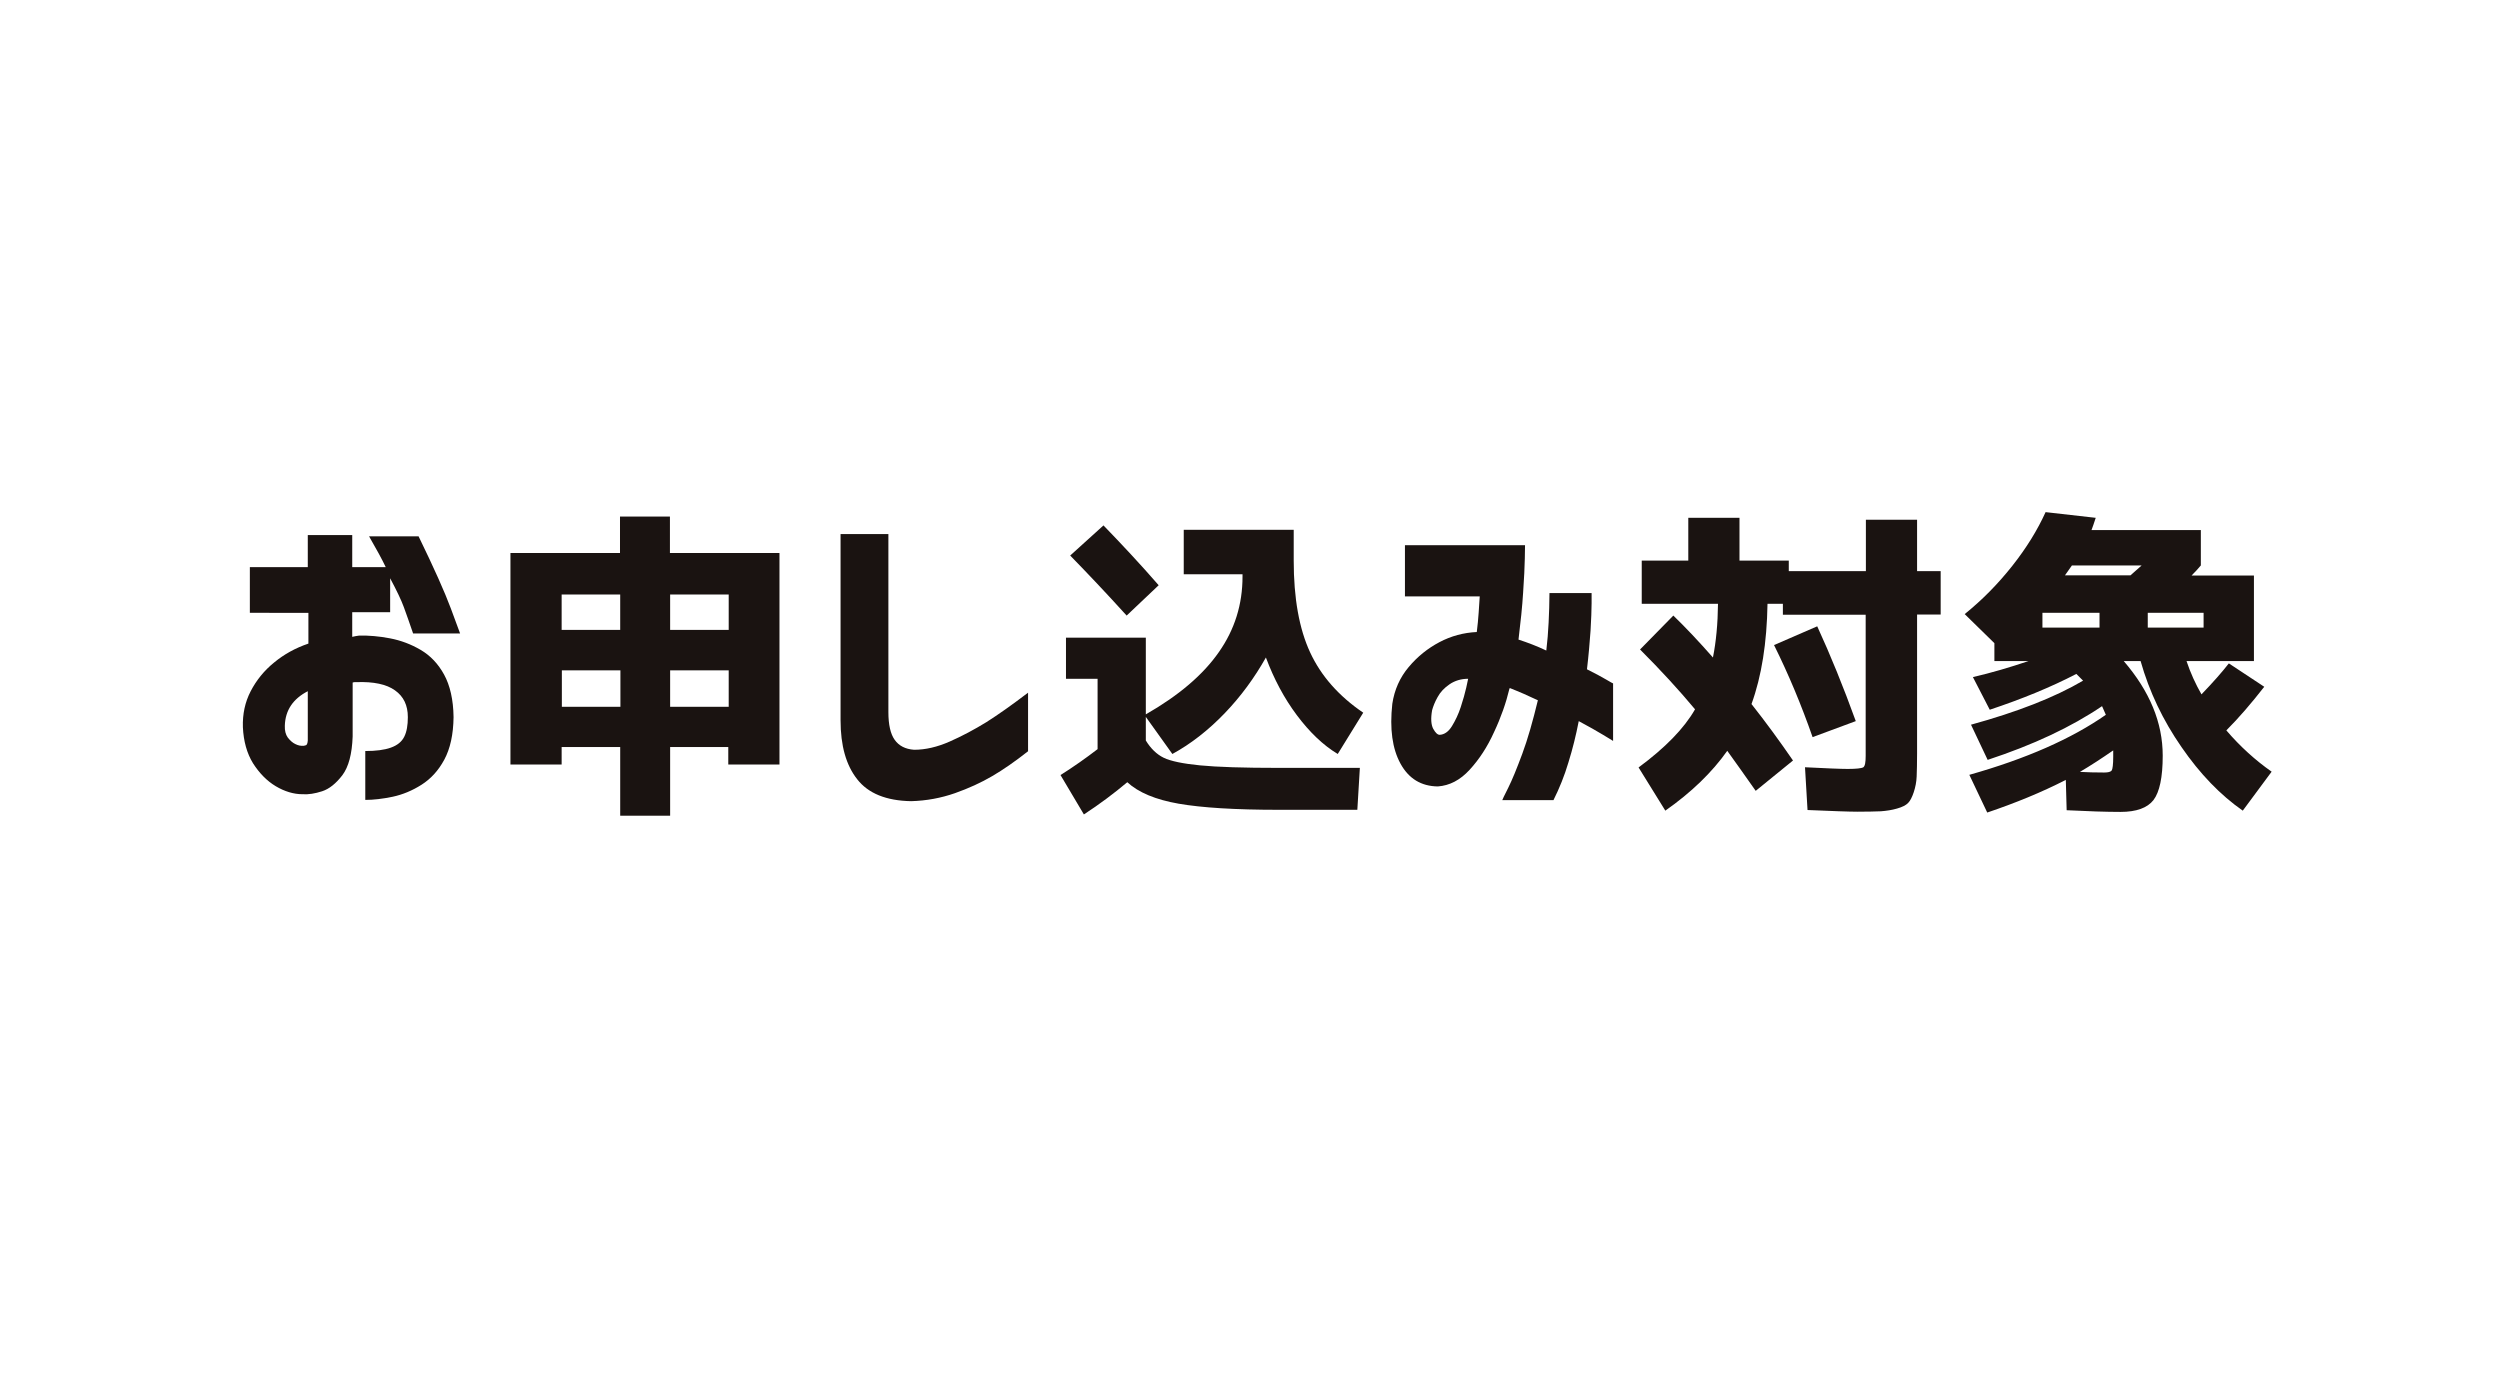
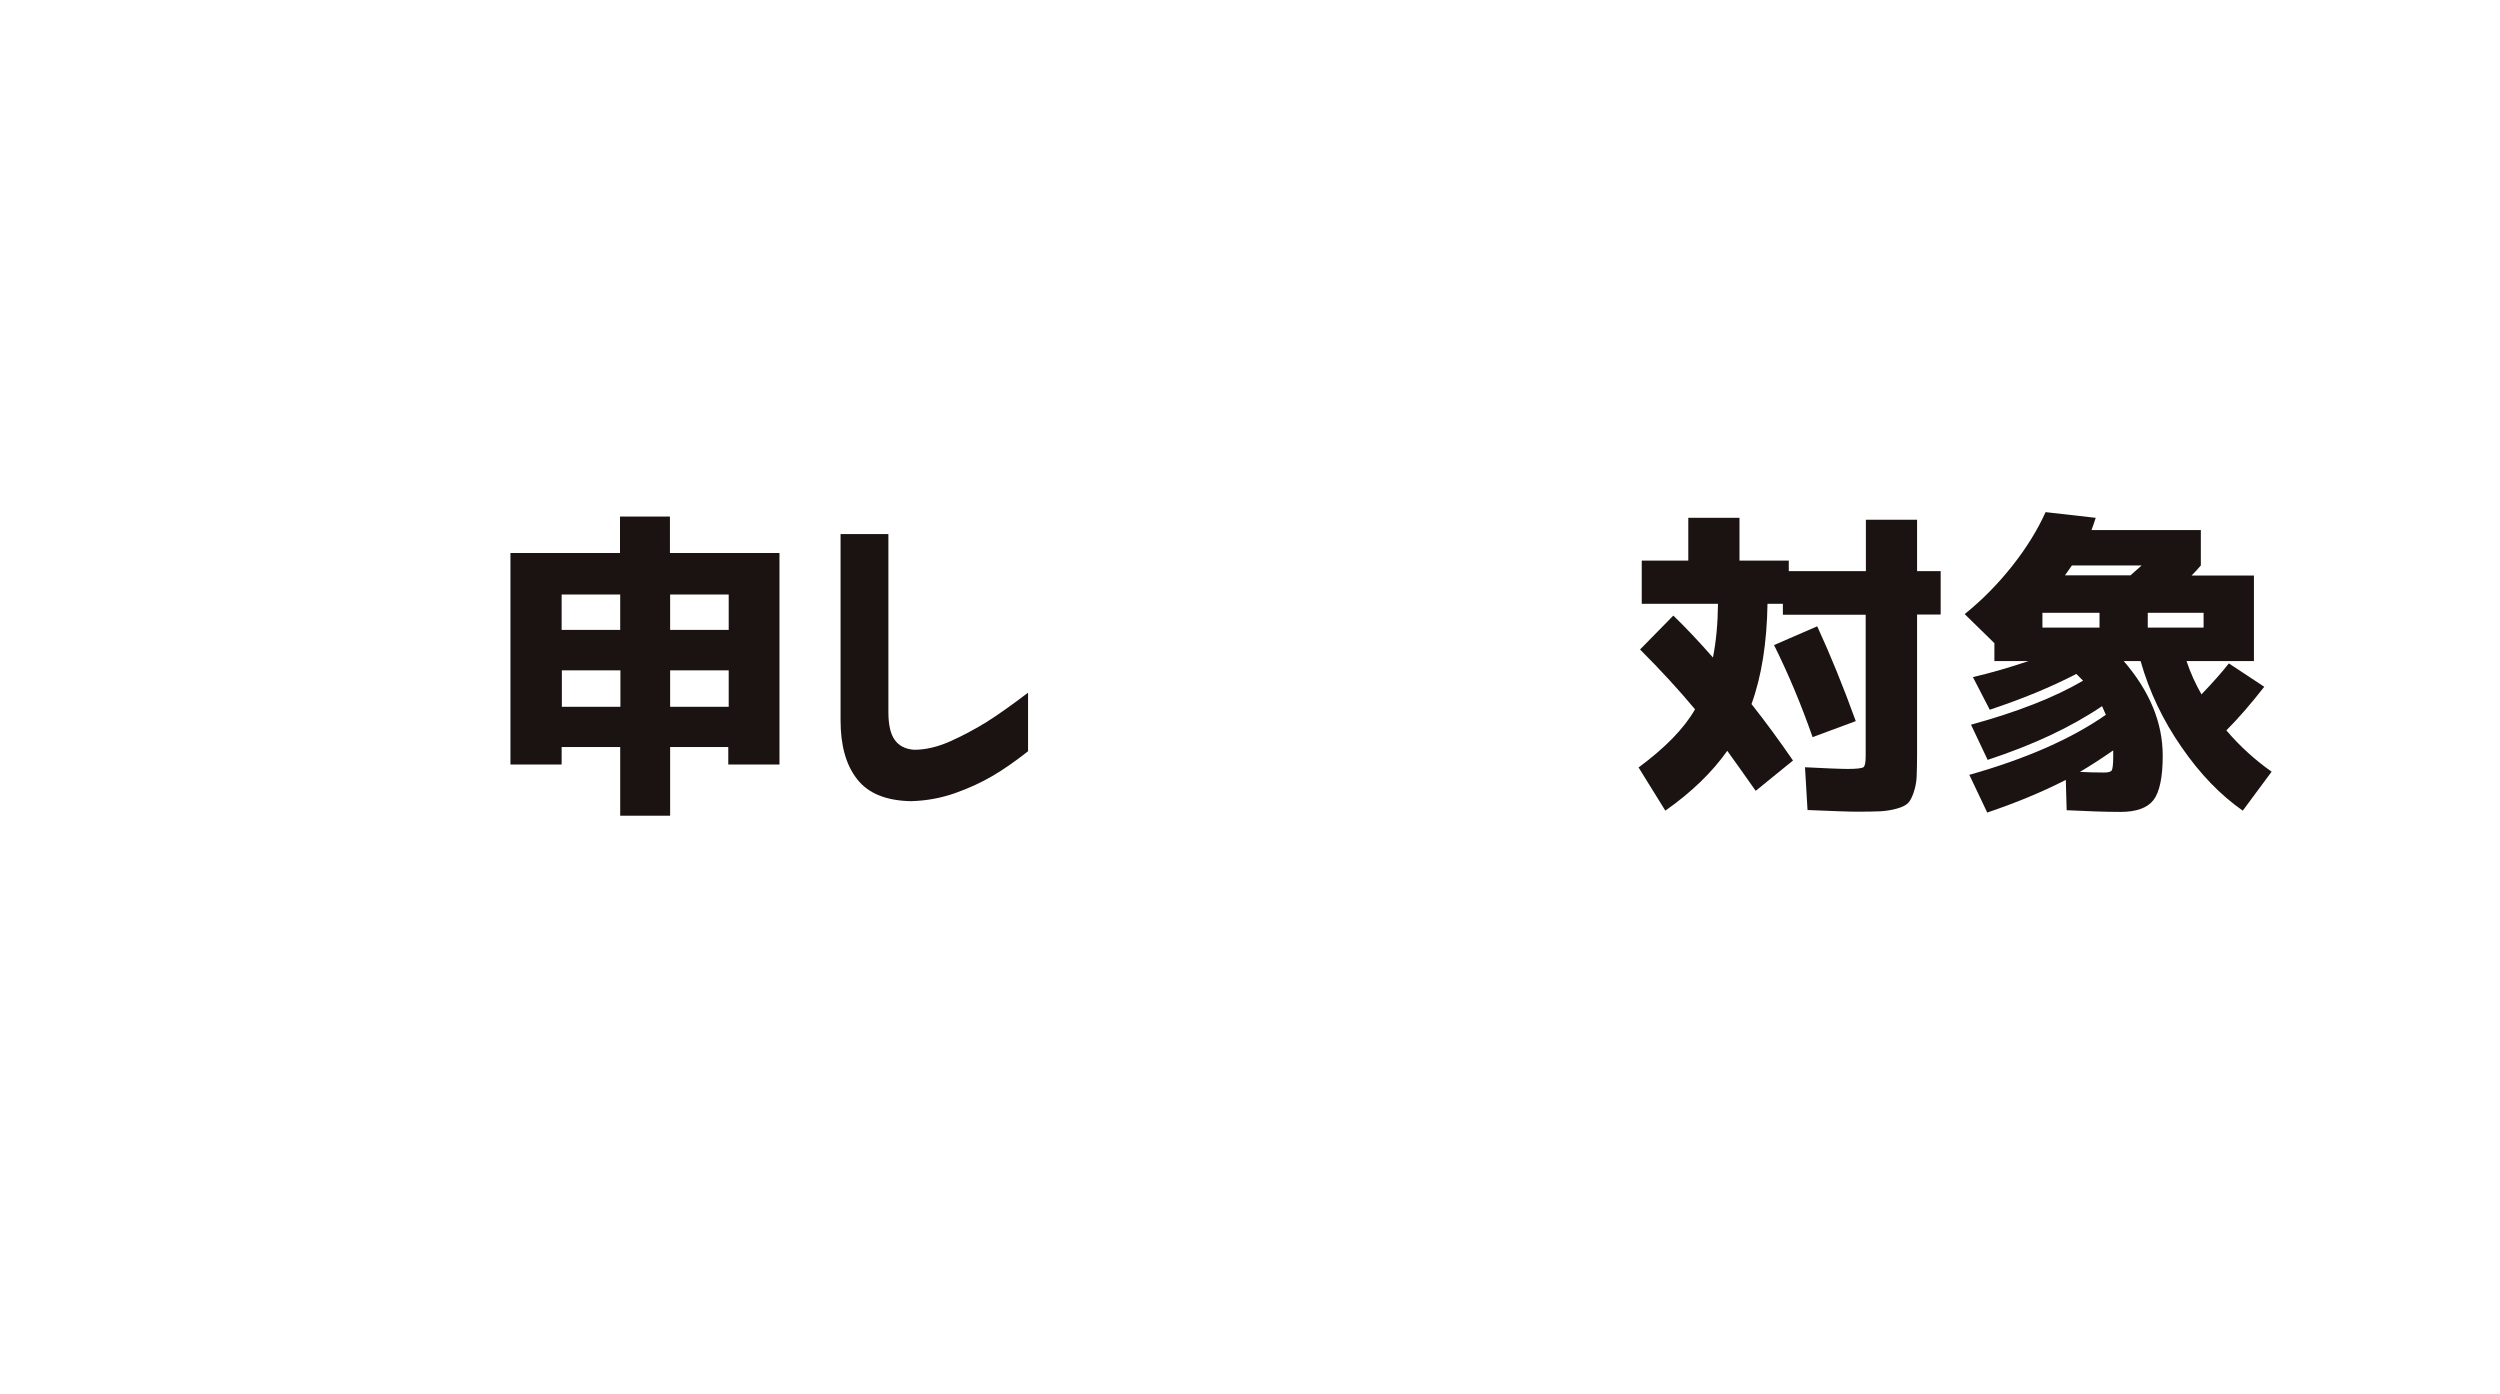
<svg xmlns="http://www.w3.org/2000/svg" version="1.1" id="レイヤー_1" x="0px" y="0px" viewBox="0 0 118.67 66.19" style="enable-background:new 0 0 118.67 66.19;" xml:space="preserve">
  <style type="text/css">
	.st0{fill:#FFFFFF;}
	.st1{enable-background:new    ;}
	.st2{fill:#1A1311;}
</style>
  <g>
    <rect class="st0" width="118.67" height="66.19" />
    <g class="st1">
-       <path class="st2" d="M11.86,29.06v-2.14h2.75V25.4h2.11v1.52h1.59c-0.18-0.38-0.45-0.87-0.79-1.46h2.35    c0.73,1.5,1.24,2.64,1.53,3.42c0.29,0.78,0.44,1.18,0.44,1.19h-2.23c-0.17-0.5-0.32-0.92-0.44-1.25    c-0.12-0.33-0.34-0.79-0.65-1.37v1.61h-1.8v1.17c0.13-0.03,0.24-0.05,0.33-0.06c0.45-0.01,0.94,0.03,1.46,0.13    c0.52,0.1,1,0.28,1.46,0.55c0.46,0.27,0.83,0.66,1.11,1.17s0.44,1.19,0.45,2.02c-0.01,0.83-0.16,1.5-0.44,2.02    c-0.28,0.52-0.64,0.91-1.08,1.19c-0.44,0.28-0.9,0.47-1.37,0.57c-0.48,0.1-0.91,0.15-1.3,0.15v-2.32c0.5,0,0.9-0.05,1.21-0.16    c0.31-0.11,0.52-0.28,0.64-0.52c0.12-0.24,0.17-0.55,0.17-0.93c0-0.56-0.2-0.98-0.61-1.27c-0.4-0.29-1.02-0.42-1.83-0.39    c-0.03,0-0.06,0-0.09,0s-0.06,0.01-0.09,0.02v2.56c-0.03,0.83-0.19,1.44-0.49,1.84c-0.3,0.39-0.62,0.65-0.96,0.76    s-0.65,0.16-0.93,0.14c-0.42,0-0.85-0.13-1.27-0.38c-0.42-0.25-0.78-0.62-1.08-1.09c-0.29-0.47-0.45-1.05-0.48-1.71    c-0.02-0.62,0.1-1.19,0.37-1.71c0.27-0.52,0.64-0.98,1.11-1.36c0.47-0.39,1.01-0.69,1.63-0.9v-1.46H11.86z M14.61,35.15v-2.34    c-0.35,0.18-0.62,0.41-0.8,0.68c-0.18,0.27-0.28,0.59-0.29,0.96c-0.01,0.23,0.04,0.42,0.14,0.56c0.11,0.14,0.23,0.25,0.36,0.31    c0.14,0.07,0.26,0.09,0.37,0.08c0.01,0.01,0.05,0,0.11-0.02C14.56,35.38,14.6,35.3,14.61,35.15z" />
      <path class="st2" d="M31.81,35.46v3.26h-2.37v-3.26h-2.78v0.83h-2.43V26.25h5.2v-1.73h2.37v1.73h5.2v10.04h-2.43v-0.83H31.81z     M29.44,28.22h-2.78v1.68h2.78V28.22z M26.67,31.82v1.73h2.78v-1.73H26.67z M31.81,28.22v1.68h2.78v-1.68H31.81z M31.81,33.55    h2.78v-1.73h-2.78V33.55z" />
      <path class="st2" d="M42.17,25.34v8.46c0,0.6,0.1,1.04,0.3,1.32s0.5,0.44,0.92,0.47c0.54,0,1.1-0.13,1.69-0.39    s1.17-0.57,1.74-0.92c0.57-0.36,1.23-0.83,1.98-1.4v2.78c-0.61,0.48-1.17,0.87-1.7,1.18c-0.53,0.31-1.12,0.58-1.77,0.81    c-0.66,0.23-1.35,0.36-2.08,0.38c-1.18-0.02-2.04-0.37-2.56-1.04c-0.53-0.67-0.79-1.6-0.79-2.8v-8.84H42.17z" />
-       <path class="st2" d="M50.6,30.27h3.79v3.64c1.57-0.9,2.72-1.88,3.47-2.96c0.75-1.07,1.12-2.26,1.12-3.58v-0.11h-2.79v-2.11h5.22    v1.46c0,1.79,0.26,3.24,0.78,4.36c0.52,1.12,1.36,2.07,2.52,2.86l-1.21,1.96c-0.7-0.42-1.34-1.04-1.94-1.84s-1.09-1.72-1.47-2.74    c-0.54,0.96-1.19,1.85-1.96,2.65s-1.6,1.45-2.48,1.93l-1.26-1.76v1.12c0.23,0.38,0.52,0.66,0.85,0.82    c0.33,0.16,0.91,0.28,1.72,0.36c0.81,0.08,2.07,0.12,3.77,0.12h3.82l-0.12,1.99h-3.72c-2.08,0-3.67-0.1-4.76-0.29    c-1.09-0.19-1.91-0.53-2.44-1.02c-0.63,0.53-1.31,1.04-2.06,1.53l-1.11-1.87c0.62-0.39,1.2-0.8,1.76-1.23v-3.34h-1.5V30.27z     M55,27.78l-1.52,1.44c-0.97-1.07-1.87-2.02-2.68-2.85l1.58-1.43C53.25,25.84,54.13,26.78,55,27.78z" />
-       <path class="st2" d="M66.69,28.31v-2.43h5.7c0,0.01,0,0.22-0.01,0.62s-0.03,0.94-0.08,1.62c-0.04,0.67-0.12,1.42-0.22,2.24    c0.43,0.14,0.88,0.31,1.32,0.52c0.05-0.43,0.09-0.88,0.11-1.33s0.04-0.92,0.04-1.4h2c0,0.01,0,0.17,0,0.49s-0.02,0.75-0.05,1.3    c-0.04,0.55-0.09,1.16-0.17,1.83c0.38,0.19,0.68,0.35,0.9,0.48c0.22,0.13,0.33,0.19,0.34,0.19v2.73c-0.01-0.01-0.16-0.1-0.46-0.28    s-0.68-0.4-1.17-0.66c-0.13,0.67-0.29,1.32-0.49,1.96c-0.19,0.64-0.43,1.23-0.71,1.79h-2.43c0-0.01,0.09-0.21,0.28-0.58    c0.19-0.38,0.41-0.92,0.67-1.62s0.5-1.55,0.74-2.54c-0.23-0.11-0.46-0.21-0.68-0.31c-0.22-0.1-0.44-0.18-0.65-0.27l-0.02,0.03    c-0.16,0.67-0.4,1.36-0.73,2.06c-0.32,0.71-0.71,1.3-1.16,1.79c-0.45,0.49-0.95,0.75-1.51,0.79c-0.79-0.01-1.38-0.37-1.77-1.08    c-0.39-0.71-0.52-1.65-0.39-2.84c0.1-0.67,0.36-1.25,0.78-1.75c0.42-0.5,0.91-0.89,1.46-1.18s1.14-0.45,1.77-0.48    c0.04-0.32,0.07-0.63,0.09-0.93c0.02-0.29,0.04-0.55,0.05-0.76H66.69z M68.34,34.88c0.22-0.01,0.42-0.15,0.58-0.41    s0.31-0.57,0.42-0.91s0.2-0.65,0.26-0.92c0.06-0.27,0.09-0.41,0.09-0.42c-0.33,0-0.63,0.09-0.88,0.26    c-0.25,0.17-0.44,0.37-0.57,0.61c-0.13,0.23-0.21,0.44-0.26,0.62c-0.07,0.39-0.05,0.69,0.05,0.88    C68.14,34.79,68.24,34.88,68.34,34.88z" />
      <path class="st2" d="M77.85,30.83l1.58-1.61c0.59,0.57,1.21,1.23,1.88,1.99c0.15-0.75,0.23-1.6,0.24-2.55h-3.62v-2.05h2.21v-2.03    h2.43v2.03h2.34v0.5h3.66v-2.44h2.43v2.44h1.12v2.06h-1.12v6.6c0,0.46-0.01,0.83-0.02,1.09c-0.01,0.26-0.06,0.51-0.14,0.75    c-0.08,0.24-0.17,0.41-0.27,0.51c-0.1,0.1-0.27,0.19-0.52,0.26c-0.24,0.07-0.5,0.11-0.77,0.13c-0.27,0.01-0.64,0.02-1.11,0.02    c-0.4,0-1.19-0.03-2.37-0.08l-0.12-2.03c1,0.05,1.68,0.08,2.03,0.08c0.41,0,0.66-0.03,0.74-0.08c0.08-0.06,0.11-0.24,0.11-0.54    v-6.7h-3.93v-0.52H83.9c-0.03,1.85-0.28,3.44-0.76,4.76c0.68,0.86,1.33,1.75,1.97,2.68l-1.77,1.44c-0.54-0.77-0.99-1.4-1.35-1.9    c-0.72,1.02-1.7,1.97-2.94,2.84l-1.27-2.05c1.26-0.93,2.16-1.85,2.68-2.76C79.71,32.77,78.84,31.82,77.85,30.83z M84.21,30.62    l2.05-0.89c0.63,1.37,1.24,2.87,1.83,4.5l-2.05,0.76C85.51,33.47,84.9,32.01,84.21,30.62z" />
      <path class="st2" d="M105.68,34.67c0.66,0.77,1.38,1.42,2.15,1.96l-1.37,1.85c-1.06-0.74-2.03-1.74-2.91-3.02    c-0.88-1.27-1.53-2.63-1.94-4.08h-0.8c1.23,1.43,1.85,2.92,1.85,4.49c0,1.03-0.15,1.73-0.44,2.11c-0.29,0.37-0.81,0.56-1.56,0.56    c-0.7,0-1.55-0.03-2.56-0.08l-0.04-1.44c-1.15,0.59-2.4,1.1-3.73,1.55l-0.85-1.79c2.69-0.76,4.85-1.71,6.48-2.85    c-0.08-0.19-0.14-0.33-0.18-0.41c-1.46,0.99-3.27,1.84-5.43,2.55l-0.79-1.67c2.18-0.6,3.96-1.29,5.32-2.09l-0.32-0.32    c-1.21,0.63-2.58,1.19-4.11,1.7l-0.8-1.55c0.87-0.2,1.75-0.46,2.64-0.76h-1.62v-0.85l-1.41-1.38c0.83-0.67,1.58-1.43,2.26-2.29    c0.68-0.86,1.2-1.71,1.58-2.55l2.38,0.27c-0.08,0.25-0.15,0.45-0.2,0.58h5.19v1.68c-0.04,0.05-0.11,0.13-0.21,0.24    c-0.1,0.11-0.18,0.18-0.23,0.24h2.96v4.06h-3.2c0.19,0.57,0.43,1.09,0.71,1.58c0.55-0.57,0.98-1.06,1.3-1.47l1.68,1.11    C106.87,33.38,106.28,34.07,105.68,34.67z M99.66,29.09h-2.71v0.7h2.71V29.09z M101.13,27.31c0.12-0.11,0.3-0.27,0.53-0.47h-3.31    l-0.33,0.47H101.13z M100.31,35.62c-0.55,0.38-1.07,0.72-1.58,1.02c0.35,0.02,0.74,0.03,1.15,0.03c0.19,0,0.31-0.03,0.36-0.1    c0.04-0.07,0.07-0.28,0.07-0.64V35.62z M101.95,29.09v0.7h2.65v-0.7H101.95z" />
    </g>
  </g>
</svg>